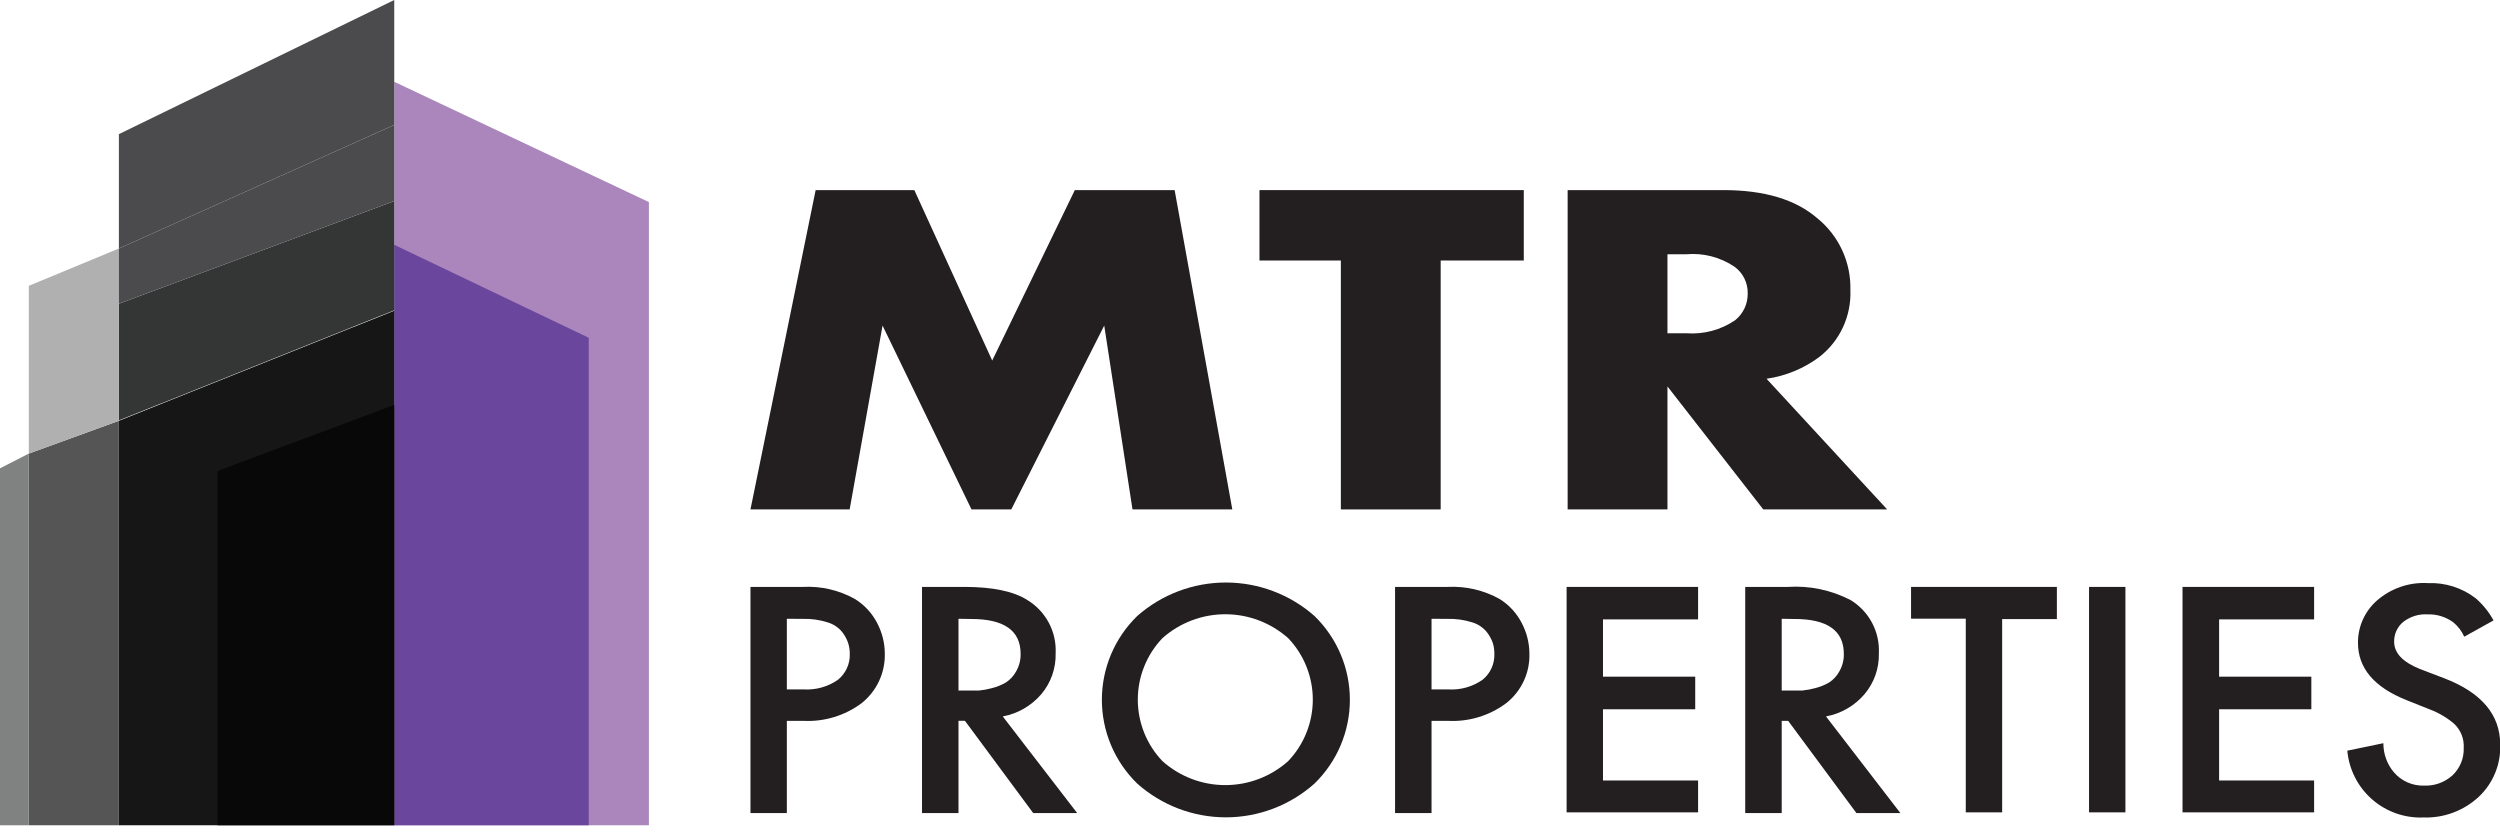
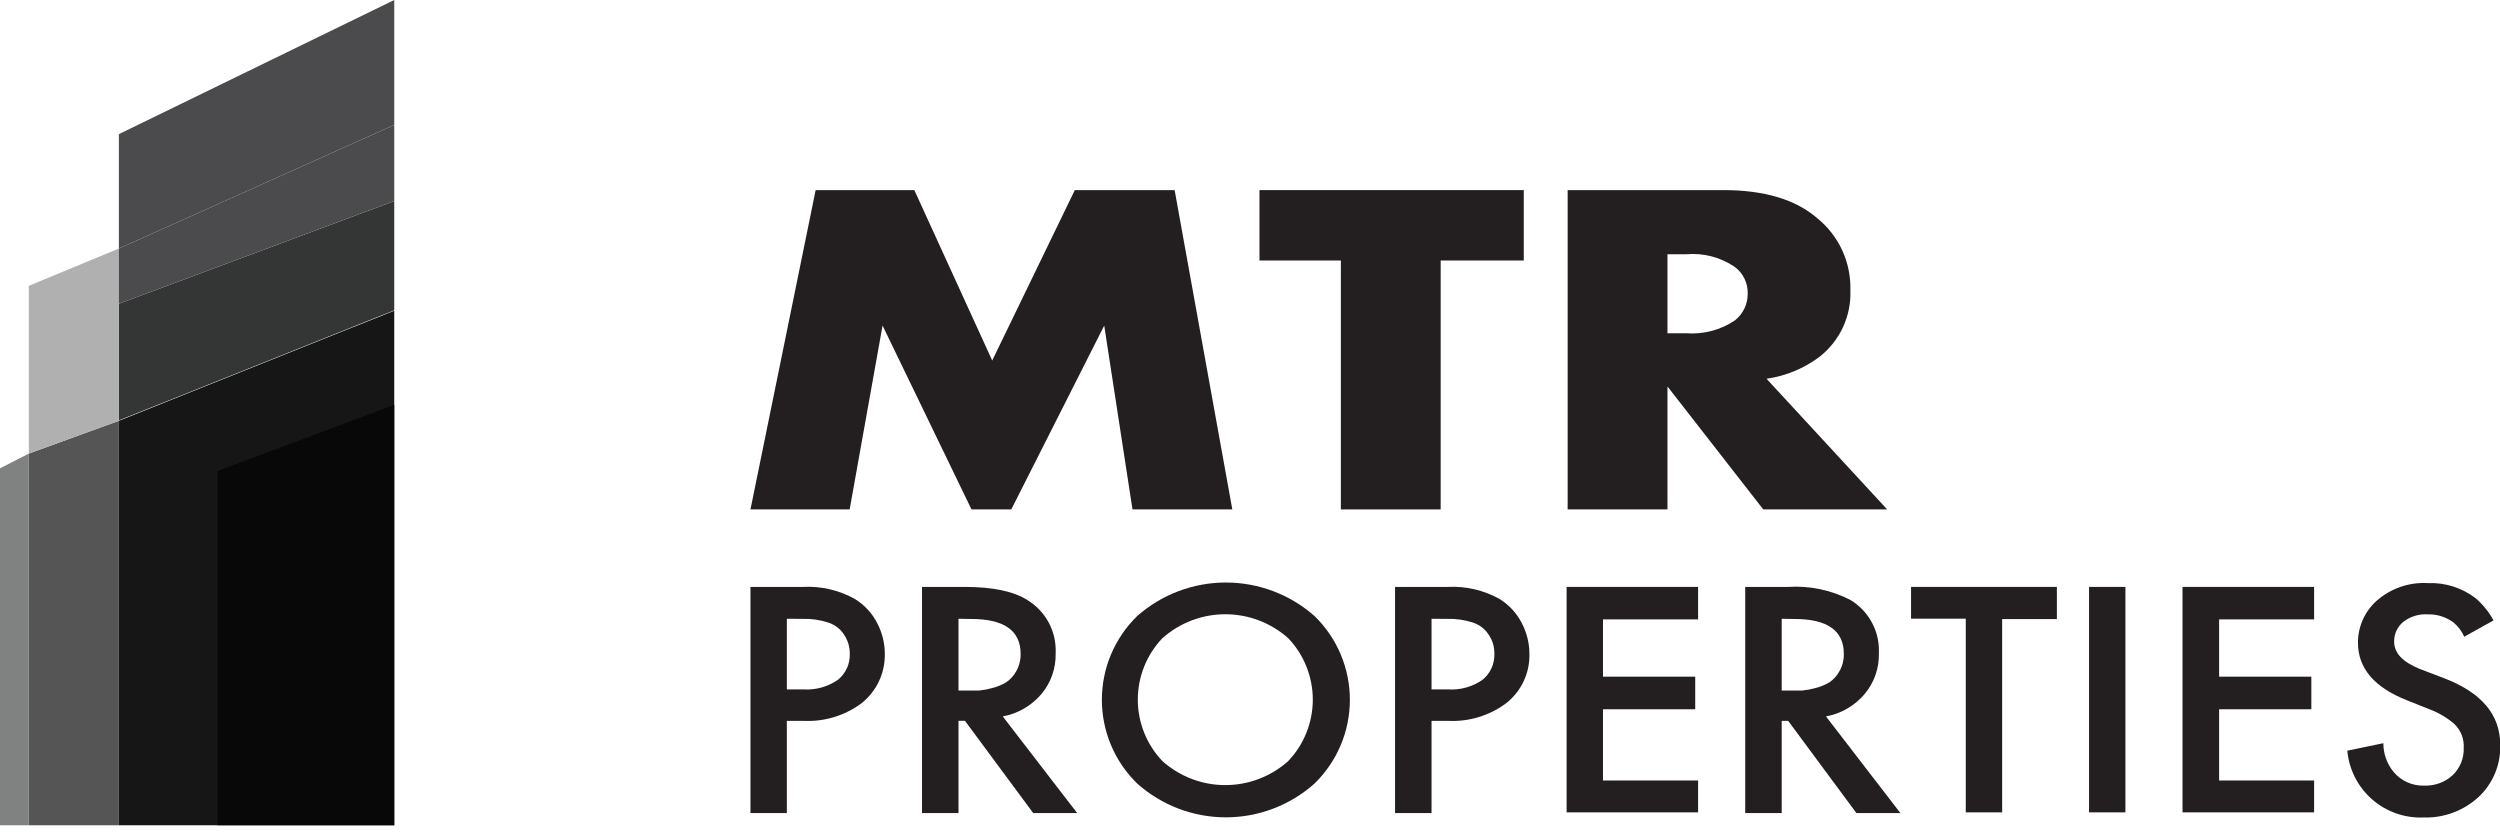
<svg xmlns="http://www.w3.org/2000/svg" width="123" height="41" viewBox="0 0 123 41" fill="none">
  <g clip-path="url(#clip0_523_6939)">
    <path d="M41.803 25.064H36.923L40.13 9.353H44.985L48.817 17.738L52.881 9.353H57.792L60.63 25.064H55.719L54.328 16.018L49.755 25.064H47.798L43.422 16.018L41.803 25.064Z" fill="#231F20" />
    <path d="M74.97 12.817H70.881V25.064H65.97V12.817H61.966V9.353H74.97V12.817Z" fill="#231F20" />
    <path d="M77.128 9.353H84.792C86.808 9.353 88.351 9.817 89.42 10.745C89.942 11.17 90.359 11.709 90.64 12.321C90.92 12.933 91.057 13.601 91.039 14.274C91.064 14.901 90.939 15.525 90.677 16.095C90.414 16.664 90.019 17.163 89.526 17.551C88.76 18.126 87.862 18.499 86.914 18.635L92.849 25.064H86.753L82.039 19.013V25.064H77.128V9.353ZM82.039 12.509V16.397H82.976C83.82 16.458 84.66 16.235 85.361 15.761C85.56 15.604 85.719 15.403 85.828 15.174C85.936 14.945 85.99 14.694 85.987 14.44C85.993 14.183 85.937 13.929 85.823 13.698C85.709 13.468 85.54 13.269 85.331 13.119C84.639 12.653 83.808 12.438 82.976 12.509H82.039Z" fill="#231F20" />
    <path d="M36.923 28.876H39.504C40.399 28.828 41.289 29.037 42.071 29.476C42.531 29.763 42.905 30.169 43.155 30.65C43.401 31.117 43.531 31.636 43.533 32.163C43.543 32.63 43.445 33.093 43.246 33.515C43.048 33.937 42.754 34.308 42.388 34.598C41.564 35.212 40.551 35.519 39.524 35.466H38.713V40.003H36.923V28.876ZM38.713 30.444V33.918H39.524C40.13 33.958 40.731 33.791 41.229 33.444C41.418 33.29 41.569 33.094 41.67 32.872C41.771 32.65 41.818 32.407 41.809 32.163C41.81 31.983 41.783 31.805 41.728 31.634C41.661 31.436 41.56 31.252 41.43 31.089C41.245 30.866 40.998 30.703 40.719 30.62C40.327 30.495 39.916 30.437 39.504 30.449L38.713 30.444Z" fill="#231F20" />
    <path d="M45.363 28.876H47.456C48.842 28.876 49.871 29.092 50.551 29.526C50.996 29.797 51.36 30.184 51.604 30.644C51.848 31.105 51.963 31.622 51.938 32.143C51.957 32.88 51.704 33.598 51.227 34.16C50.739 34.727 50.072 35.112 49.336 35.249L52.997 40.003H50.834L47.476 35.465H47.158V40.003H45.363V28.876ZM47.158 30.444V33.973H47.723H48.176C48.388 33.952 48.597 33.913 48.802 33.857C49.042 33.797 49.273 33.704 49.487 33.58C49.698 33.443 49.871 33.256 49.992 33.035C50.144 32.772 50.221 32.472 50.214 32.168C50.214 31.022 49.398 30.45 47.768 30.454L47.158 30.444Z" fill="#231F20" />
    <path d="M55.951 30.308C57.156 29.245 58.707 28.66 60.313 28.66C61.919 28.66 63.469 29.245 64.674 30.308C65.225 30.844 65.662 31.485 65.961 32.193C66.26 32.9 66.414 33.661 66.414 34.429C66.414 35.198 66.26 35.958 65.961 36.666C65.662 37.374 65.225 38.015 64.674 38.551C63.473 39.621 61.921 40.213 60.313 40.213C58.704 40.213 57.152 39.621 55.951 38.551C55.401 38.015 54.963 37.374 54.664 36.666C54.366 35.958 54.212 35.198 54.212 34.429C54.212 33.661 54.366 32.9 54.664 32.193C54.963 31.485 55.401 30.844 55.951 30.308V30.308ZM57.192 37.447C58.043 38.207 59.144 38.627 60.285 38.627C61.426 38.627 62.527 38.207 63.378 37.447C64.156 36.632 64.59 35.549 64.59 34.422C64.59 33.295 64.156 32.212 63.378 31.397C62.526 30.64 61.425 30.221 60.285 30.221C59.145 30.221 58.044 30.64 57.192 31.397C56.414 32.212 55.98 33.295 55.98 34.422C55.98 35.549 56.414 36.632 57.192 37.447V37.447Z" fill="#231F20" />
    <path d="M68.637 28.876H71.224C72.118 28.829 73.008 29.038 73.79 29.476C74.248 29.764 74.621 30.169 74.869 30.65C75.115 31.117 75.245 31.636 75.247 32.163C75.26 32.63 75.163 33.094 74.964 33.517C74.765 33.94 74.47 34.31 74.103 34.598C73.278 35.213 72.265 35.52 71.239 35.466H70.432V40.003H68.637V28.876ZM70.432 30.444V33.918H71.239C71.844 33.959 72.446 33.792 72.943 33.444C73.132 33.29 73.284 33.094 73.384 32.872C73.485 32.65 73.532 32.407 73.523 32.163C73.524 31.984 73.498 31.805 73.447 31.634C73.376 31.437 73.274 31.253 73.144 31.089C72.959 30.866 72.712 30.703 72.434 30.62C72.043 30.496 71.634 30.438 71.224 30.449L70.432 30.444Z" fill="#231F20" />
    <path d="M83.546 28.876V30.474H78.867V33.292H83.405V34.896H78.867V38.4H83.546V39.968H77.077V28.876H83.546Z" fill="#231F20" />
    <path d="M85.865 28.876H87.958C89.03 28.805 90.101 29.03 91.054 29.526C91.499 29.797 91.862 30.184 92.106 30.644C92.35 31.105 92.466 31.622 92.44 32.143C92.46 32.88 92.206 33.598 91.729 34.16C91.242 34.727 90.575 35.112 89.839 35.249L93.499 40.003H91.336L87.978 35.466H87.66V40.003H85.865V28.876ZM87.66 30.444V33.973H88.22C88.376 33.973 88.528 33.973 88.679 33.973C88.89 33.952 89.099 33.913 89.304 33.857C89.544 33.797 89.775 33.704 89.99 33.58C90.201 33.443 90.374 33.256 90.494 33.035C90.647 32.772 90.724 32.472 90.716 32.168C90.716 31.022 89.901 30.45 88.27 30.454L87.66 30.444Z" fill="#231F20" />
    <path d="M101.198 30.459H98.506V39.968H96.716V30.439H94.024V28.876H101.198V30.459Z" fill="#231F20" />
    <path d="M102.781 28.876H104.571V39.968H102.781V28.876Z" fill="#231F20" />
    <path d="M113.854 28.876V30.474H109.18V33.292H113.718V34.896H109.18V38.4H113.854V39.968H107.38V28.876H113.854Z" fill="#231F20" />
    <path d="M122.682 30.524L121.24 31.326C121.121 31.055 120.939 30.815 120.711 30.625C120.346 30.354 119.9 30.213 119.445 30.227C119.005 30.198 118.57 30.335 118.225 30.61C118.087 30.727 117.977 30.873 117.902 31.038C117.827 31.203 117.789 31.382 117.792 31.563C117.792 32.138 118.215 32.571 119.057 32.914L120.237 33.363C122.086 34.069 123.01 35.16 123.01 36.635C123.028 37.116 122.942 37.595 122.758 38.039C122.575 38.484 122.298 38.883 121.946 39.212C121.209 39.891 120.235 40.253 119.234 40.22C118.307 40.258 117.401 39.937 116.703 39.325C116.006 38.713 115.571 37.857 115.487 36.933L117.262 36.565C117.259 37.081 117.437 37.583 117.766 37.981C117.951 38.201 118.183 38.376 118.445 38.492C118.707 38.608 118.992 38.663 119.279 38.652C119.788 38.67 120.283 38.489 120.661 38.148C120.844 37.975 120.988 37.765 121.084 37.532C121.179 37.299 121.224 37.048 121.215 36.797C121.228 36.577 121.193 36.357 121.112 36.152C121.031 35.948 120.906 35.763 120.746 35.612C120.385 35.303 119.972 35.061 119.526 34.896L118.402 34.447C116.808 33.812 116.012 32.871 116.012 31.623C116.01 31.233 116.091 30.847 116.25 30.49C116.409 30.134 116.642 29.815 116.934 29.556C117.627 28.946 118.534 28.634 119.456 28.689C120.304 28.655 121.138 28.921 121.81 29.44C122.163 29.747 122.458 30.114 122.682 30.524V30.524Z" fill="#231F20" />
-     <path d="M19.397 4.024V40.603H31.926V9.943L19.397 4.024Z" fill="#AA86BD" />
-     <path d="M19.397 40.603H28.966V16.619L19.397 12.045V40.603Z" fill="#6A469C" />
    <path d="M5.849 40.603V20.703L19.397 15.287V40.603H5.849Z" fill="#161616" />
    <path d="M10.704 40.603V23.173L19.397 19.921V40.603H10.704Z" fill="#070807" />
    <path d="M1.417 40.603V22.316L5.849 20.703V40.603H1.417Z" fill="#555555" />
    <path d="M0 40.603H1.417V22.316L0 23.042V40.603Z" fill="#808181" />
    <path d="M5.849 14.944V20.682L19.397 15.267V9.892L5.849 14.944Z" fill="#343535" />
    <path d="M1.417 22.316V14.062L5.849 12.227V20.703L1.417 22.316Z" fill="#B0B0B0" />
    <path d="M5.849 12.227L19.397 6.146V9.892L5.849 14.944V12.227Z" fill="#4B4A4C" />
    <path d="M5.849 12.227V6.6L19.397 0V6.146L5.849 12.227Z" fill="#4B4A4C" />
  </g>
  <defs>
    <clipPath id="clip0_523_6939">
      <rect width="123" height="40.603" fill="white" />
    </clipPath>
  </defs>
</svg>